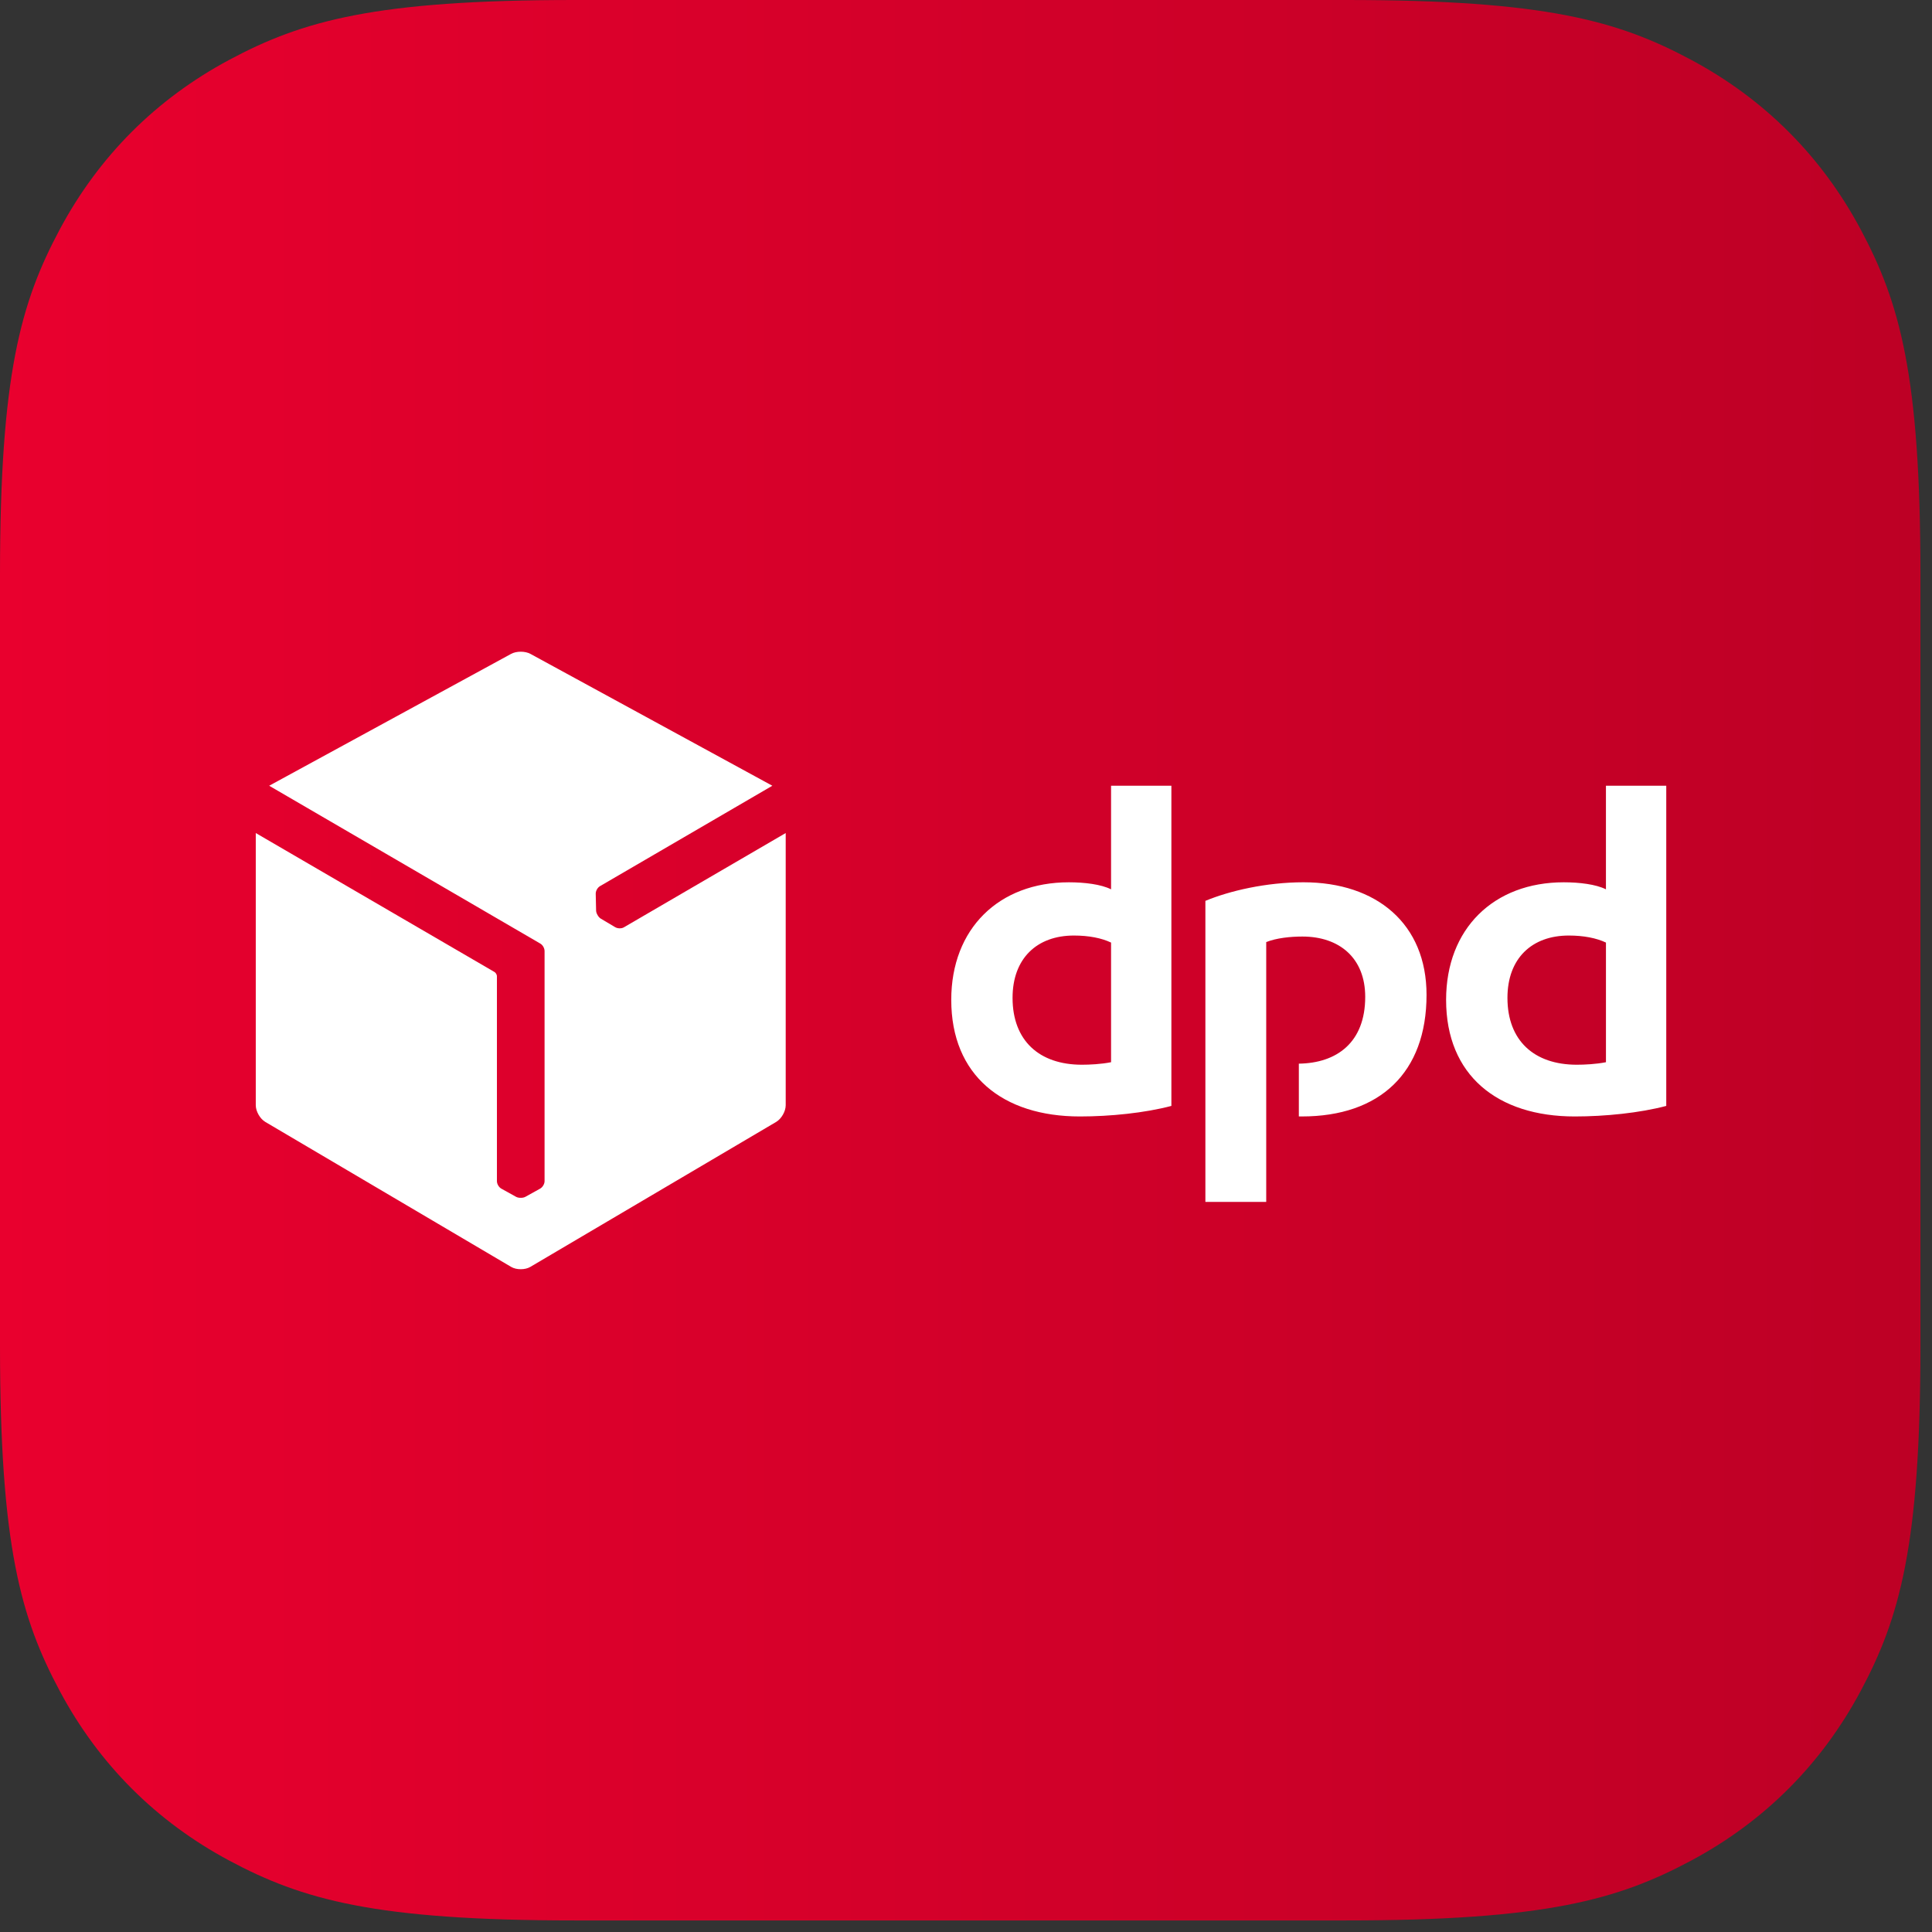
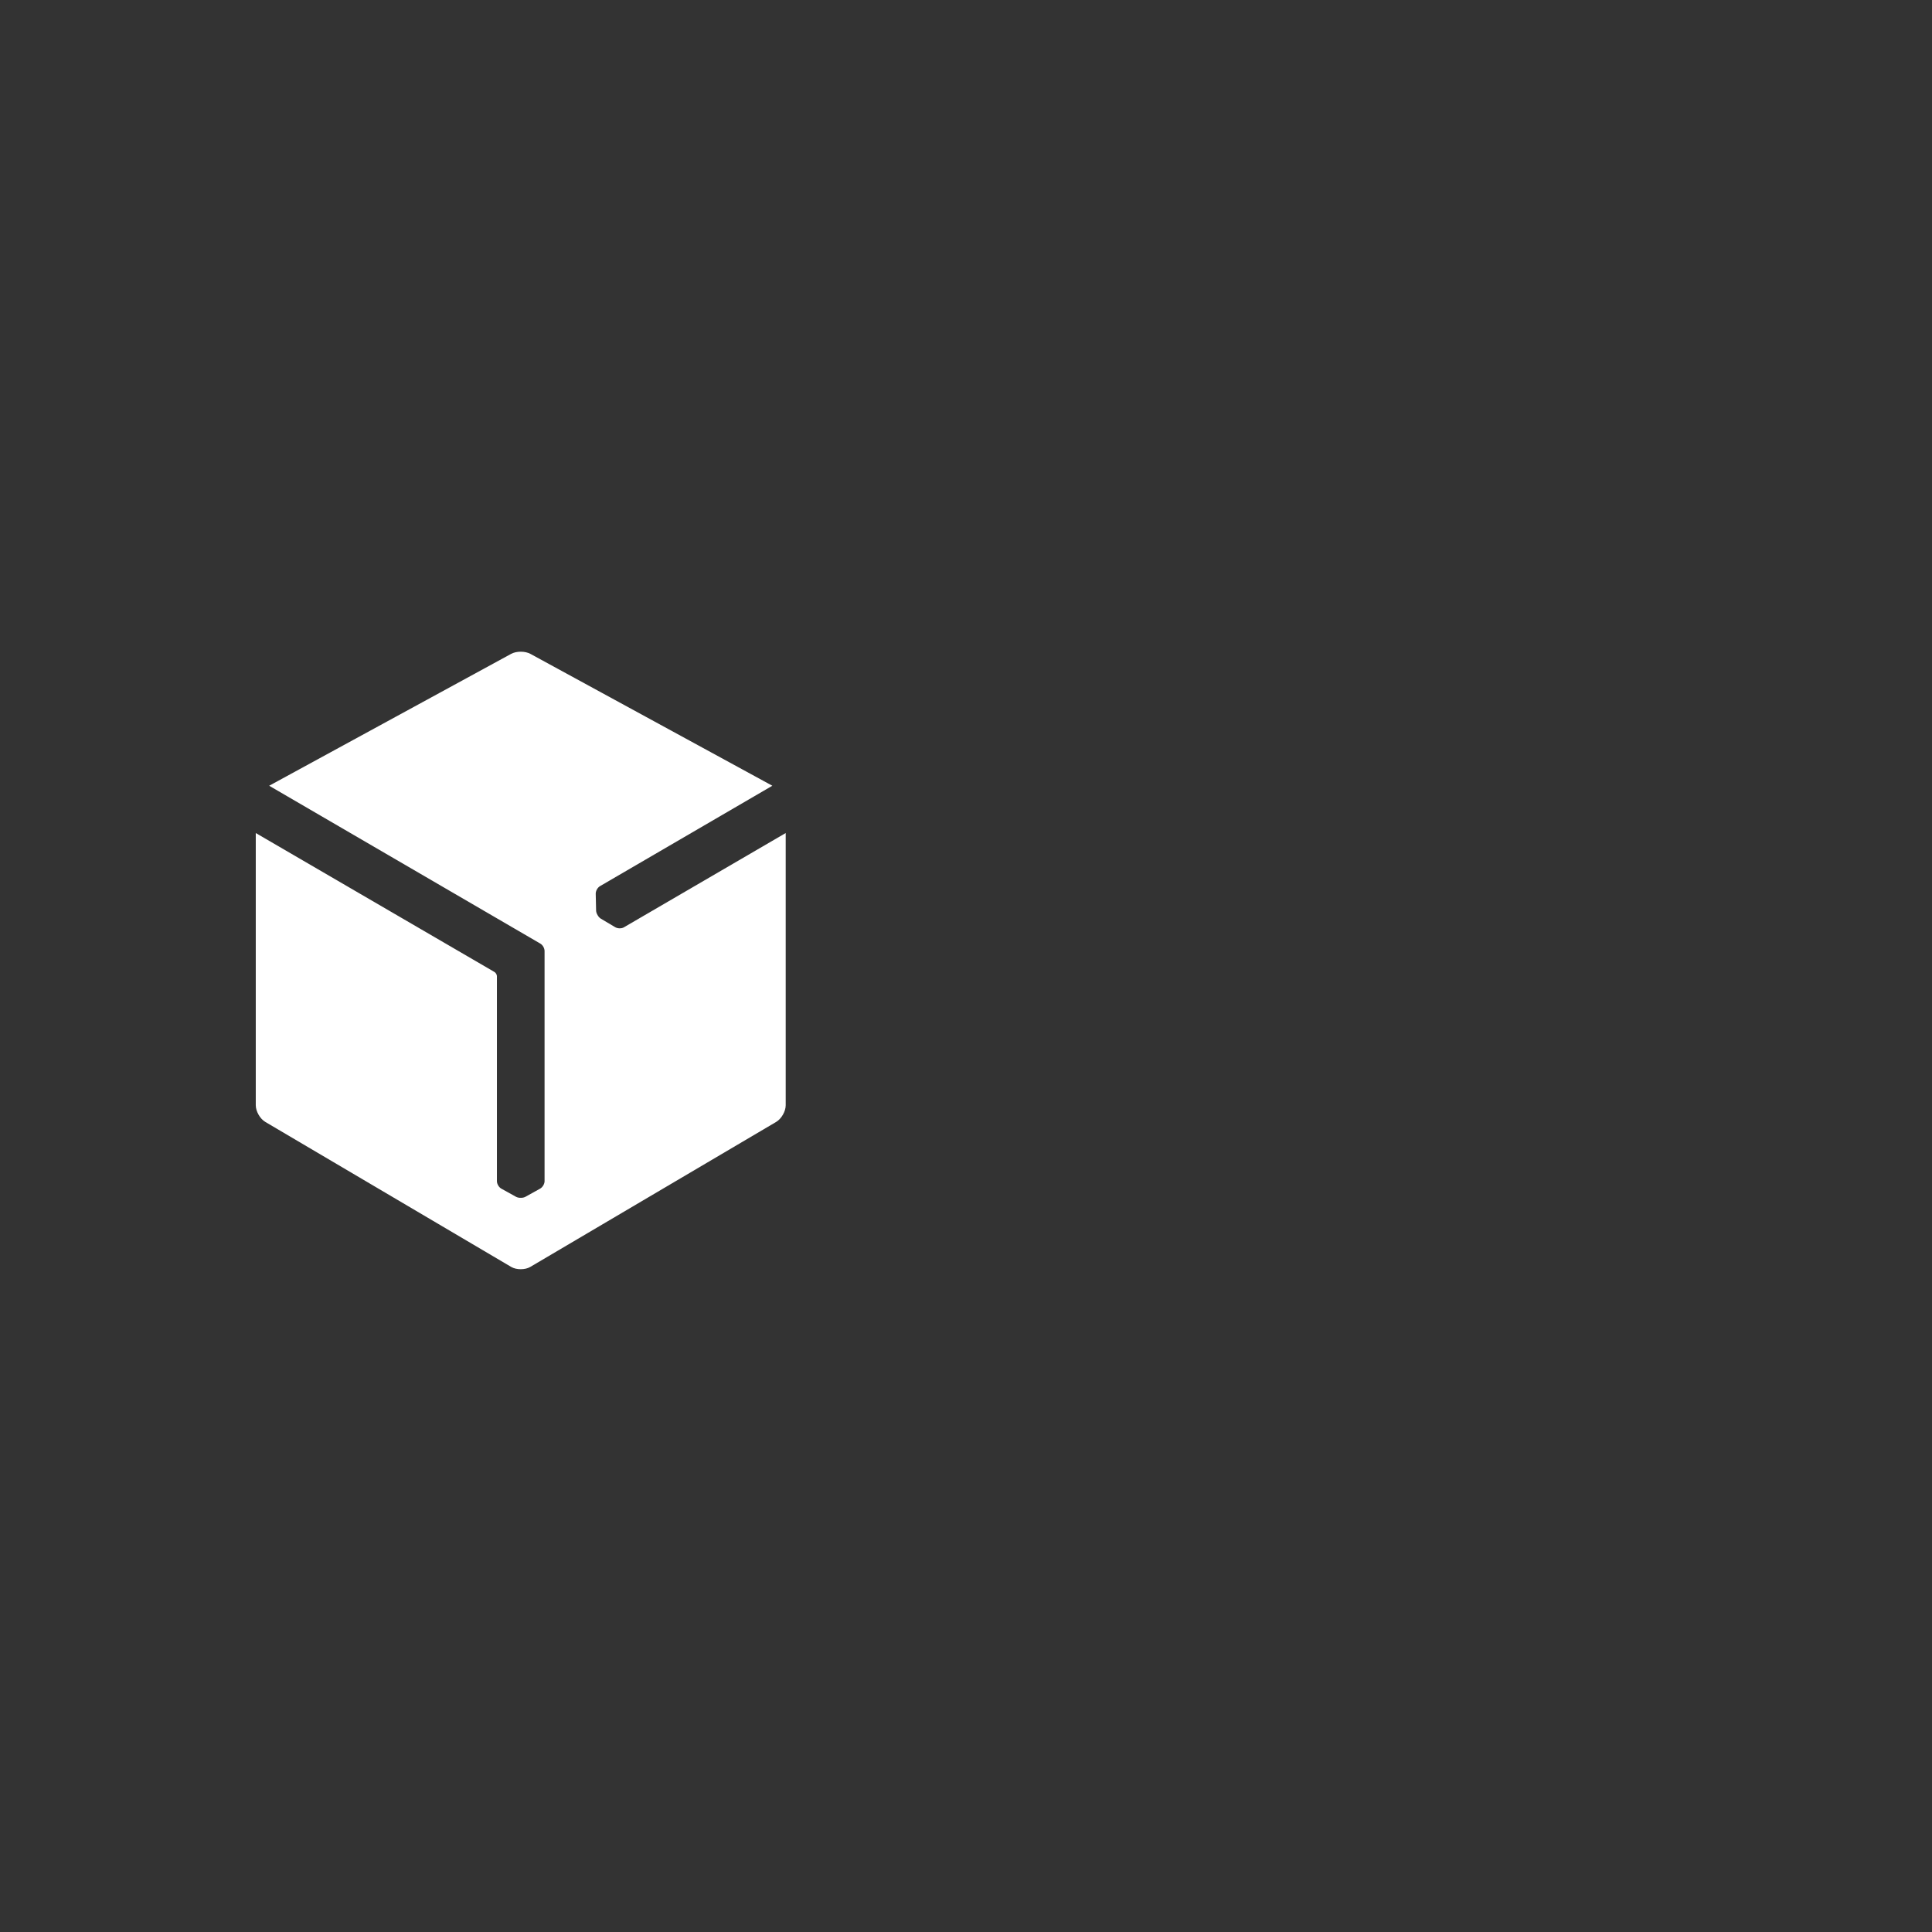
<svg xmlns="http://www.w3.org/2000/svg" width="150" height="150" viewBox="0 0 150 150" fill="none">
  <rect x="0" y="0" width="150" height="150" fill="#333333" stroke="none" />
-   <path fill-rule="evenodd" clip-rule="evenodd" d="M44.599 0H104.502C120.01 0 125.635 1.615 131.303 4.647C136.973 7.679 141.423 12.128 144.454 17.798C147.486 23.468 149.102 29.091 149.102 44.599V104.502C149.102 120.01 147.486 125.635 144.454 131.303C141.423 136.973 136.973 141.423 131.303 144.455C125.633 147.486 120.01 149.102 104.502 149.102H44.599C29.091 149.102 23.467 147.486 17.798 144.455C12.128 141.423 7.679 136.973 4.647 131.303C1.615 125.635 -6.10352e-05 120.01 -6.10352e-05 104.502V44.599C-6.10352e-05 29.091 1.615 23.467 4.647 17.798C7.679 12.128 12.128 7.679 17.798 4.647C23.467 1.615 29.091 0 44.599 0Z" fill="url(#paint0_linear_202_2116)" />
-   <path d="M90.946 85.863C88.88 86.41 86.186 86.682 83.845 86.682C77.835 86.682 73.855 83.483 73.855 77.63C73.855 72.09 77.562 68.501 82.986 68.501C84.195 68.501 85.482 68.655 86.263 69.047V61.005H90.946V85.863ZM86.263 73.181C85.522 72.831 84.546 72.635 83.374 72.635C80.527 72.635 78.615 74.391 78.615 77.474C78.615 80.791 80.683 82.665 83.999 82.665C84.585 82.665 85.482 82.625 86.263 82.47V73.181ZM129.369 85.863C127.3 86.41 124.607 86.682 122.266 86.682C116.258 86.682 112.275 83.483 112.275 77.63C112.275 72.09 115.983 68.501 121.407 68.501C122.617 68.501 123.905 68.655 124.685 69.047V61.005H129.368V85.863H129.369ZM124.686 73.181C123.943 72.831 122.969 72.635 121.798 72.635C118.95 72.635 117.038 74.391 117.038 77.474C117.038 80.791 119.106 82.665 122.422 82.665C123.006 82.665 123.905 82.625 124.686 82.47V73.181ZM98.309 73.143C99.089 72.829 100.18 72.713 101.116 72.713C104.004 72.713 105.995 74.391 105.995 77.395C105.995 80.938 103.79 82.54 100.842 82.582V86.678C100.92 86.678 100.998 86.681 101.078 86.681C107.125 86.681 110.756 83.287 110.756 77.239C110.756 71.737 106.893 68.5 101.196 68.5C98.309 68.5 95.46 69.164 93.586 69.943V93.317H98.309V73.141V73.143Z" fill="white" />
  <path d="M48.443 71.996C48.249 72.109 47.946 72.099 47.757 71.983L46.644 71.322C46.553 71.265 46.47 71.175 46.408 71.068C46.404 71.062 46.401 71.055 46.397 71.049C46.325 70.933 46.285 70.81 46.281 70.698L46.252 69.4C46.243 69.182 46.387 68.915 46.582 68.801L59.964 61.005L41.185 50.769C40.978 50.655 40.706 50.599 40.433 50.598C40.159 50.598 39.886 50.655 39.679 50.769L20.899 61.005L41.936 73.252C42.131 73.358 42.28 73.612 42.28 73.84V91.706C42.28 91.93 42.12 92.188 41.922 92.293L40.79 92.921C40.696 92.971 40.576 92.998 40.452 92.998H40.43C40.295 93.001 40.168 92.975 40.068 92.921L38.932 92.291C38.739 92.189 38.581 91.93 38.581 91.705V75.778C38.572 75.661 38.486 75.519 38.392 75.466L19.858 64.677V85.811C19.858 86.284 20.191 86.867 20.599 87.106L39.689 98.363C39.893 98.483 40.162 98.543 40.43 98.541C40.699 98.541 40.967 98.485 41.171 98.363L60.263 87.105C60.67 86.863 61.003 86.283 61.002 85.81V64.677L48.44 71.996H48.443Z" fill="white" />
  <defs>
    <linearGradient id="paint0_linear_202_2116" x1="-6.10352e-05" y1="74.551" x2="149.102" y2="74.551" gradientUnits="userSpaceOnUse">
      <stop stop-color="#E9002E" />
      <stop offset="1" stop-color="#BD0025" />
    </linearGradient>
  </defs>
</svg>